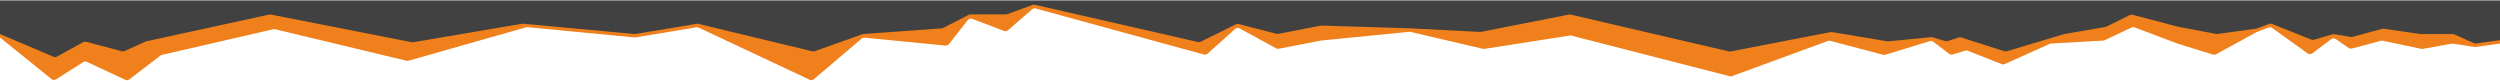
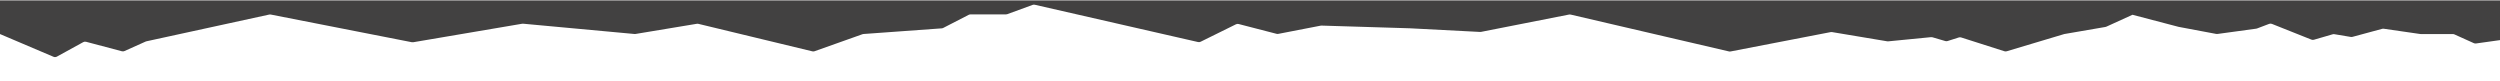
<svg xmlns="http://www.w3.org/2000/svg" width="3236" height="105" viewBox="0 0 3236 105" fill="none">
-   <path d="M3236 56.392L3204.23 60.838C3203.75 60.906 3203.25 60.902 3202.77 60.826L3175.33 56.522C3174.78 56.436 3174.22 56.442 3173.68 56.539L3135.96 63.252C3135.32 63.364 3134.68 63.354 3134.05 63.222L3084.17 52.71C3083.4 52.548 3082.6 52.57 3081.85 52.773L3044.24 62.825C3042.82 63.203 3041.3 62.94 3040.1 62.105L3023.45 50.581C3021.69 49.359 3019.34 49.401 3017.62 50.684L2992.93 69.092C2991.19 70.394 2988.8 70.416 2987.03 69.146L2941.18 36.247C2939.82 35.271 2938.06 35.041 2936.49 35.634L2921 41.506L2868.36 70.264C2867.17 70.912 2865.77 71.052 2864.48 70.652L2818.5 56.392L2762.99 35.434C2761.72 34.955 2760.31 35.012 2759.08 35.594L2724.38 52.045C2723.8 52.322 2723.17 52.483 2722.52 52.519L2654.92 56.34C2654.31 56.375 2653.71 56.521 2653.16 56.771L2594.92 82.922C2593.69 83.474 2592.29 83.507 2591.04 83.012L2547.12 65.689C2546.07 65.275 2544.91 65.228 2543.83 65.556L2527.46 70.531C2525.92 71 2524.24 70.695 2522.96 69.713L2502.54 54.034C2501.26 53.049 2499.58 52.745 2498.04 53.218L2440.36 70.862C2439.47 71.134 2438.52 71.153 2437.62 70.916L2369.02 52.864C2368.03 52.604 2366.99 52.653 2366.03 53.005L2241.96 98.517C2241.01 98.865 2239.98 98.918 2238.99 98.666L2034 46.104C2033.34 45.935 2032.65 45.902 2031.98 46.007L1921.46 63.272C1920.83 63.371 1920.18 63.347 1919.55 63.2L1825.81 41.282C1825.27 41.157 1824.72 41.12 1824.18 41.174L1710 52.464L1655.26 63.08C1654.12 63.301 1652.94 63.118 1651.92 62.562L1604.59 36.783C1602.74 35.772 1600.45 36.037 1598.87 37.445L1563.03 69.467C1561.76 70.597 1560.01 71.008 1558.38 70.561L1340.58 10.992C1338.97 10.552 1337.24 10.944 1335.98 12.039L1304.76 39.136C1303.37 40.341 1301.43 40.687 1299.71 40.035L1258.43 24.404C1256.39 23.631 1254.08 24.272 1252.73 25.986L1228.19 57.137C1227.14 58.477 1225.47 59.186 1223.78 59.02L1119.11 48.743C1117.76 48.611 1116.42 49.031 1115.38 49.908L1053.45 102.521C1051.96 103.789 1049.86 104.069 1048.09 103.236L904.409 35.759C903.491 35.328 902.465 35.186 901.465 35.352L822.645 48.429C822.217 48.5 821.781 48.515 821.349 48.473L682.937 35.187C682.318 35.128 681.693 35.184 681.094 35.354L528.758 78.571C527.933 78.805 527.062 78.823 526.228 78.623L356.142 37.852C355.391 37.672 354.608 37.668 353.855 37.842L209.558 71.035C208.861 71.195 208.206 71.504 207.638 71.939L167.407 102.759C165.928 103.893 163.941 104.109 162.252 103.321L112.48 80.086C110.935 79.365 109.128 79.481 107.688 80.394L72.527 102.684C70.718 103.832 68.378 103.698 66.71 102.353L0 48.536V10C0 7.239 2.239 5 5 5H3231C3233.76 5 3236 7.239 3236 10V56.392Z" fill="#F0801B" />
-   <path d="M3236 51.923L3204.93 56.271C3204 56.402 3203.04 56.265 3202.18 55.877L3176.98 44.509C3176.33 44.217 3175.63 44.066 3174.92 44.066H3133.36C3133.12 44.066 3132.88 44.049 3132.64 44.015L3085.52 37.185C3084.85 37.087 3084.16 37.129 3083.5 37.307L3045.05 47.709C3044.36 47.897 3043.63 47.933 3042.92 47.815L3021.63 44.255C3020.88 44.131 3020.13 44.175 3019.4 44.385L2995.15 51.443C2994.08 51.754 2992.94 51.699 2991.9 51.287L2940.81 30.933C2939.64 30.471 2938.35 30.46 2937.18 30.903L2921.53 36.835C2921.18 36.969 2920.81 37.063 2920.44 37.114L2870.3 43.957C2869.77 44.029 2869.23 44.016 2868.7 43.917L2820 34.763L2760.31 19.111C2759.14 18.805 2757.9 18.932 2756.82 19.469L2726.65 34.438C2726.22 34.653 2725.76 34.804 2725.28 34.887L2672 44.066L2597.48 66.366C2596.52 66.654 2595.49 66.645 2594.53 66.339L2538.52 48.479C2537.53 48.164 2536.47 48.164 2535.48 48.479L2520.96 53.111C2520.01 53.415 2518.99 53.426 2518.03 53.145L2501.43 48.268C2500.82 48.087 2500.17 48.027 2499.53 48.089L2444.16 53.512C2443.72 53.555 2443.28 53.54 2442.85 53.468L2371.39 41.527C2370.8 41.429 2370.2 41.437 2369.62 41.55L2240.05 66.607C2239.36 66.74 2238.65 66.727 2237.96 66.567L2033.05 18.88C2032.36 18.719 2031.64 18.707 2030.95 18.844L1917.11 41.259C1916.7 41.338 1916.29 41.368 1915.88 41.346L1825 36.623L1710.56 33.126C1710.19 33.114 1709.82 33.144 1709.45 33.215L1654.61 43.851C1653.88 43.993 1653.13 43.97 1652.41 43.784L1603.3 31.092C1602.14 30.793 1600.91 30.919 1599.83 31.45L1554.09 54.03C1553.06 54.539 1551.89 54.678 1550.77 54.421L1339.44 6.147C1338.5 5.932 1337.52 5.994 1336.61 6.327L1303.83 18.331C1303.28 18.533 1302.7 18.636 1302.11 18.636H1256.21C1255.41 18.636 1254.63 18.826 1253.92 19.189L1220.91 36.157C1220.31 36.465 1219.65 36.648 1218.98 36.697L1117.68 44.017C1117.23 44.05 1116.79 44.143 1116.36 44.293L1054.4 66.311C1053.49 66.636 1052.5 66.688 1051.55 66.46L903.988 30.866C903.336 30.709 902.659 30.684 901.997 30.794L822.636 43.961C822.214 44.031 821.784 44.046 821.358 44.007L677.152 30.688C676.719 30.648 676.283 30.664 675.855 30.737L534.902 54.664C534.305 54.765 533.696 54.758 533.103 54.641L350.515 18.835C349.845 18.704 349.156 18.711 348.489 18.856L189.508 53.466C189.17 53.54 188.841 53.648 188.525 53.79L161.115 66.085C160.07 66.553 158.896 66.649 157.789 66.356L111.434 54.089C110.192 53.76 108.872 53.922 107.747 54.54L73.629 73.289C72.285 74.027 70.676 74.108 69.265 73.508L0 44.066V0.5H3236V51.923Z" fill="#424141" />
+   <path d="M3236 51.923L3204.93 56.271C3204 56.402 3203.04 56.265 3202.18 55.877L3176.98 44.509C3176.33 44.217 3175.63 44.066 3174.92 44.066H3133.36C3133.12 44.066 3132.88 44.049 3132.64 44.015L3085.52 37.185C3084.85 37.087 3084.16 37.129 3083.5 37.307L3045.05 47.709C3044.36 47.897 3043.63 47.933 3042.92 47.815L3021.63 44.255C3020.88 44.131 3020.13 44.175 3019.4 44.385L2995.15 51.443C2994.08 51.754 2992.94 51.699 2991.9 51.287L2940.81 30.933C2939.64 30.471 2938.35 30.46 2937.18 30.903L2921.53 36.835C2921.18 36.969 2920.81 37.063 2920.44 37.114L2870.3 43.957C2869.77 44.029 2869.23 44.016 2868.7 43.917L2820 34.763L2760.31 19.111L2726.65 34.438C2726.22 34.653 2725.76 34.804 2725.28 34.887L2672 44.066L2597.48 66.366C2596.52 66.654 2595.49 66.645 2594.53 66.339L2538.52 48.479C2537.53 48.164 2536.47 48.164 2535.48 48.479L2520.96 53.111C2520.01 53.415 2518.99 53.426 2518.03 53.145L2501.43 48.268C2500.82 48.087 2500.17 48.027 2499.53 48.089L2444.16 53.512C2443.72 53.555 2443.28 53.54 2442.85 53.468L2371.39 41.527C2370.8 41.429 2370.2 41.437 2369.62 41.55L2240.05 66.607C2239.36 66.74 2238.65 66.727 2237.96 66.567L2033.05 18.88C2032.36 18.719 2031.64 18.707 2030.95 18.844L1917.11 41.259C1916.7 41.338 1916.29 41.368 1915.88 41.346L1825 36.623L1710.56 33.126C1710.19 33.114 1709.82 33.144 1709.45 33.215L1654.61 43.851C1653.88 43.993 1653.13 43.97 1652.41 43.784L1603.3 31.092C1602.14 30.793 1600.91 30.919 1599.83 31.45L1554.09 54.03C1553.06 54.539 1551.89 54.678 1550.77 54.421L1339.44 6.147C1338.5 5.932 1337.52 5.994 1336.61 6.327L1303.83 18.331C1303.28 18.533 1302.7 18.636 1302.11 18.636H1256.21C1255.41 18.636 1254.63 18.826 1253.92 19.189L1220.91 36.157C1220.31 36.465 1219.65 36.648 1218.98 36.697L1117.68 44.017C1117.23 44.05 1116.79 44.143 1116.36 44.293L1054.4 66.311C1053.49 66.636 1052.5 66.688 1051.55 66.46L903.988 30.866C903.336 30.709 902.659 30.684 901.997 30.794L822.636 43.961C822.214 44.031 821.784 44.046 821.358 44.007L677.152 30.688C676.719 30.648 676.283 30.664 675.855 30.737L534.902 54.664C534.305 54.765 533.696 54.758 533.103 54.641L350.515 18.835C349.845 18.704 349.156 18.711 348.489 18.856L189.508 53.466C189.17 53.54 188.841 53.648 188.525 53.79L161.115 66.085C160.07 66.553 158.896 66.649 157.789 66.356L111.434 54.089C110.192 53.76 108.872 53.922 107.747 54.54L73.629 73.289C72.285 74.027 70.676 74.108 69.265 73.508L0 44.066V0.5H3236V51.923Z" fill="#424141" />
</svg>